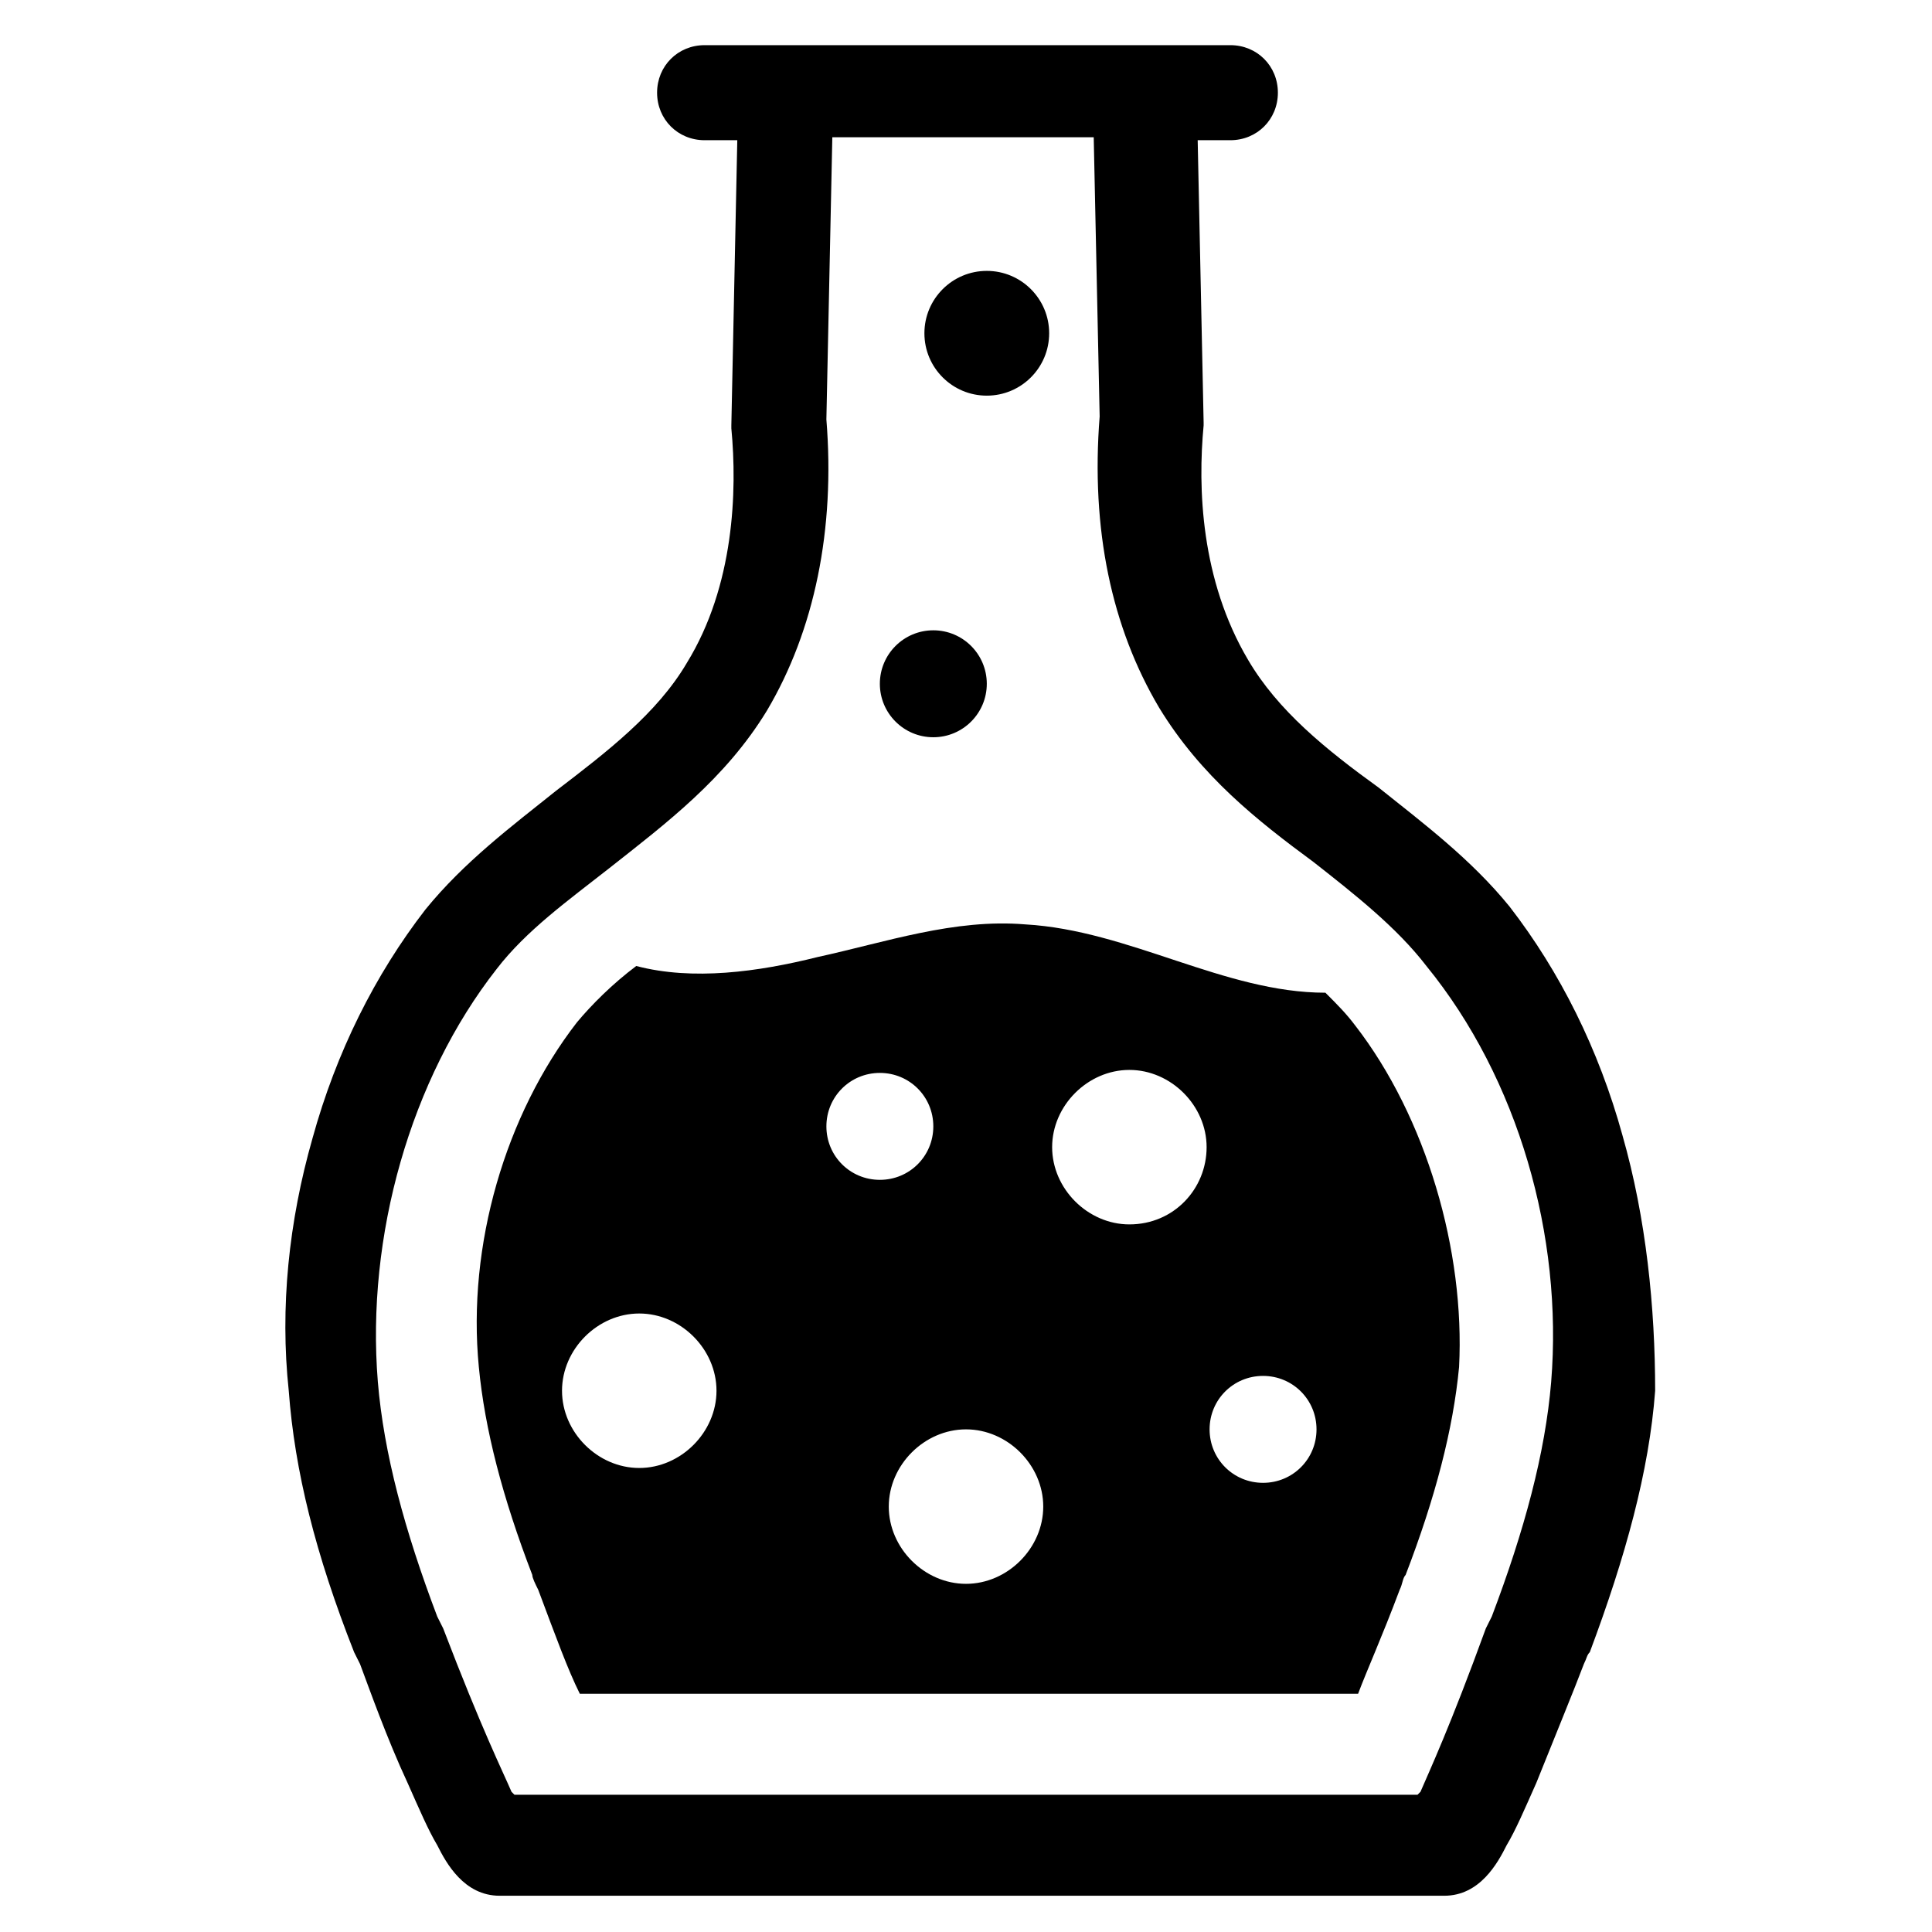
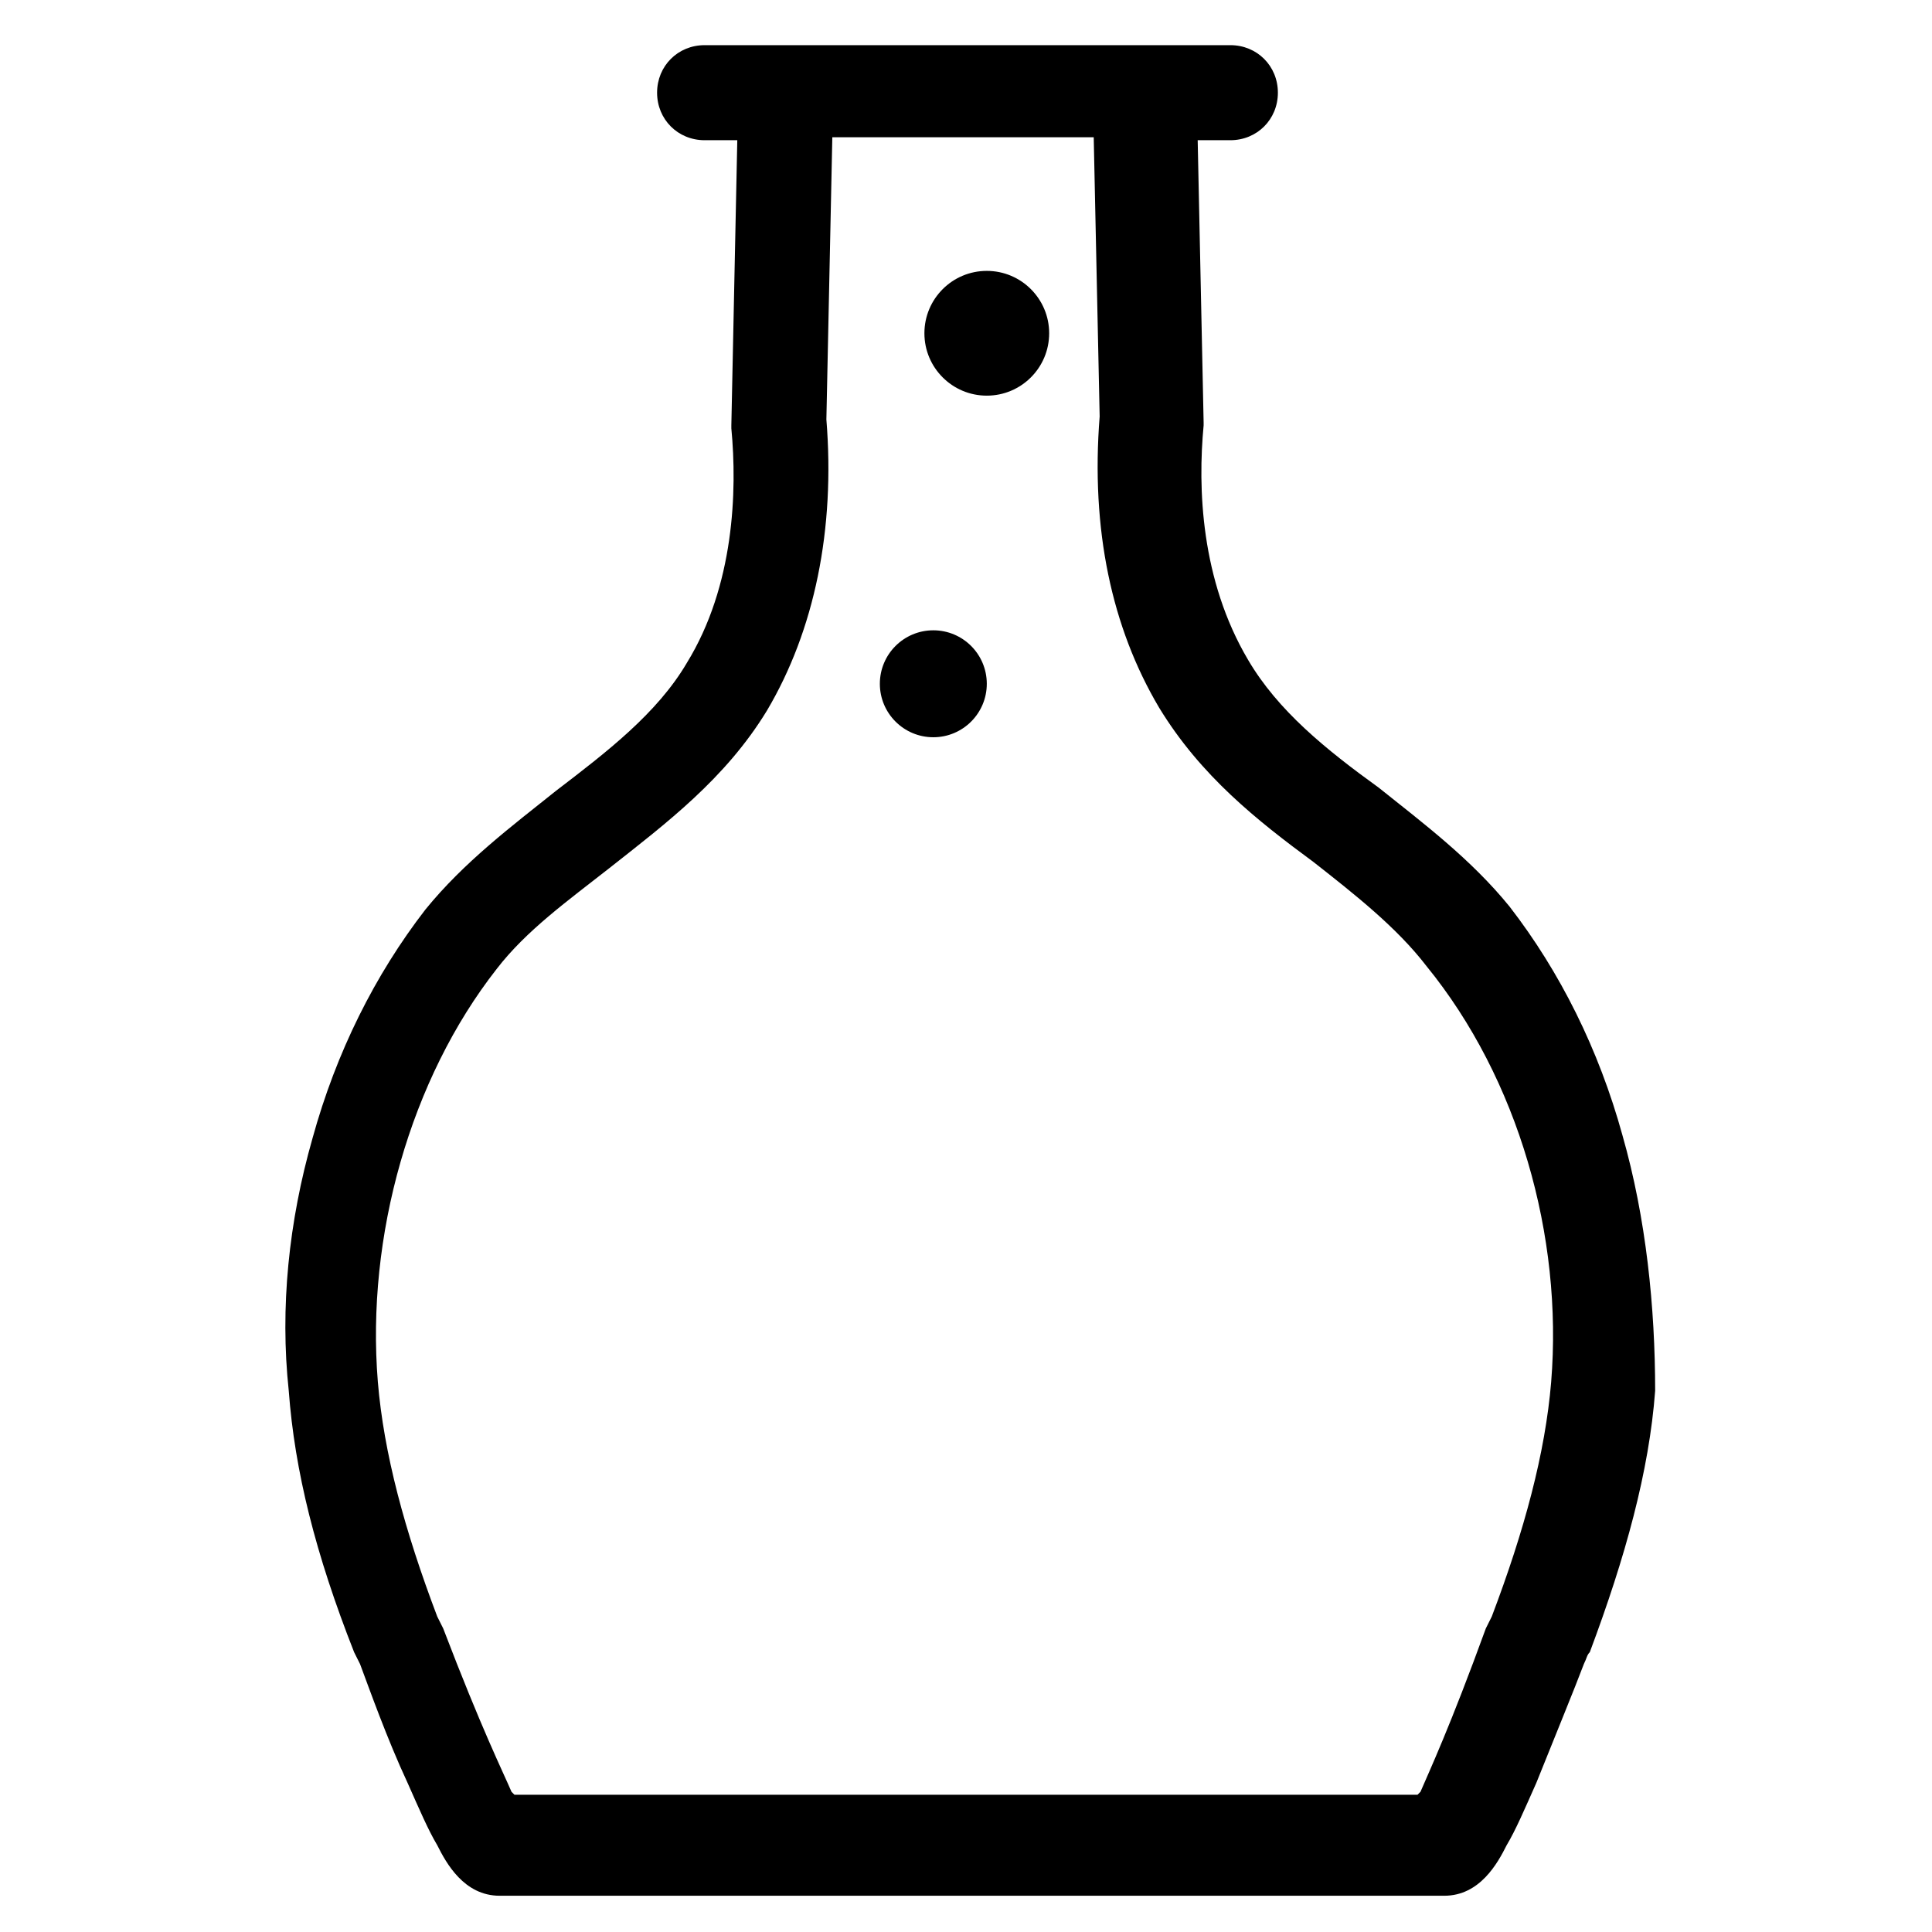
<svg xmlns="http://www.w3.org/2000/svg" fill="#000000" width="800px" height="800px" version="1.1" viewBox="144 144 512 512">
  <g>
    <path d="m405.51 325.21c0 7.824-6.344 14.168-14.168 14.168-7.828 0-14.172-6.344-14.172-14.168 0-7.828 6.344-14.172 14.172-14.172 7.824 0 14.168 6.344 14.168 14.172" />
-     <path d="m503.12 415.74c-2.363-3.148-4.723-5.512-7.871-8.66-26.766 0-51.957-16.531-79.508-18.105-18.895-1.574-37 4.723-55.105 8.66-15.742 3.938-33.062 6.297-48.02 2.363-6.297 4.723-11.809 10.234-15.742 14.957-18.895 24.402-29.125 59.039-25.977 91.316 1.574 16.531 6.297 34.637 14.168 55.105 0 0.789 0.789 2.363 1.574 3.938 4.723 12.594 7.871 21.254 11.02 27.551h206.25c2.363-6.297 6.297-14.957 11.02-27.551 0.789-1.574 0.789-3.148 1.574-3.938 7.871-20.469 12.594-38.574 14.168-55.105 1.582-30.703-8.652-66.129-27.547-90.531zm-189.71 117.29c-11.02 0-20.469-9.445-20.469-20.469 0-11.02 9.445-20.469 20.469-20.469 11.02 0 20.469 9.445 20.469 20.469 0 11.023-9.449 20.469-20.469 20.469zm49.594-90.527c0-7.871 6.297-14.168 14.168-14.168 7.871 0 14.168 6.297 14.168 14.168 0 7.871-6.297 14.168-14.168 14.168-7.871 0-14.168-6.297-14.168-14.168zm37 121.23c-11.02 0-20.469-9.445-20.469-20.469 0-11.02 9.445-20.469 20.469-20.469 11.02 0 20.469 9.445 20.469 20.469-0.004 11.02-9.449 20.469-20.469 20.469zm43.293-95.254c-11.02 0-20.469-9.445-20.469-20.469 0-11.02 9.445-20.469 20.469-20.469 11.02 0 20.469 9.445 20.469 20.469s-8.66 20.469-20.469 20.469zm35.426 68.488c-7.871 0-14.168-6.297-14.168-14.168 0-7.871 6.297-14.168 14.168-14.168s14.168 6.297 14.168 14.168c0 7.871-6.297 14.168-14.168 14.168z" />
    <path d="m422.04 232.32c0 9.129-7.398 16.531-16.531 16.531-9.129 0-16.531-7.402-16.531-16.531 0-9.129 7.402-16.531 16.531-16.531 9.133 0 16.531 7.402 16.531 16.531" />
    <path d="m573.97 444.87c-6.297-22.828-16.531-43.297-29.914-60.613-10.234-12.594-22.828-22.043-34.637-31.488-14.168-10.234-26.766-20.469-34.637-33.852-12.594-21.254-13.383-45.656-11.809-62.188v-0.789l-1.574-74.785h8.66c7.086 0 12.594-5.512 12.594-12.594 0-7.086-5.512-12.594-12.594-12.594h-139.33c-7.086 0-12.594 5.512-12.594 12.594 0 7.086 5.512 12.594 12.594 12.594h8.66l-1.574 75.57v0.789c1.574 16.531 0.789 41.723-11.809 62.188-7.871 13.383-21.254 23.617-34.637 33.852-11.809 9.445-24.402 18.895-34.637 31.488-13.383 17.32-23.617 37.785-29.914 60.613-6.297 22.043-8.66 44.871-6.297 66.914 1.574 21.254 7.086 43.297 17.32 69.273l1.574 3.148c2.363 6.297 7.086 19.68 12.594 31.488 3.148 7.086 5.512 12.594 7.871 16.531 2.363 4.723 7.086 13.383 16.531 13.383h250.33c9.445 0 14.168-8.66 16.531-13.383 2.363-3.938 4.723-9.445 7.871-16.531 4.723-11.809 10.234-25.191 12.594-31.488 0.789-1.574 0.789-2.363 1.574-3.148 9.445-25.191 15.742-48.02 17.32-69.273-0.004-22.039-2.363-45.656-8.664-67.699zm-18.891 65.34c-1.574 18.895-7.086 39.359-15.742 62.188l-1.574 3.148c-9.445 25.977-14.957 37.785-17.32 43.297l-0.789 0.789h-239.31l-0.789-0.789c-2.363-5.512-7.871-16.531-18.105-43.297l-1.574-3.148c-8.66-22.828-14.168-43.297-15.742-62.188-3.148-38.574 8.66-80.293 31.488-109.42 7.871-10.234 18.895-18.105 29.914-26.766 14.957-11.809 30.699-23.617 41.723-41.723 12.594-21.254 18.105-48.02 15.742-77.145l1.574-74.785h69.273l1.574 73.996c-2.363 29.914 3.148 55.891 15.742 77.145 11.02 18.105 25.977 29.914 40.934 40.934 11.02 8.66 22.043 17.32 29.914 27.551 24.406 29.922 36.215 71.641 33.066 110.21z" />
  </g>
</svg>